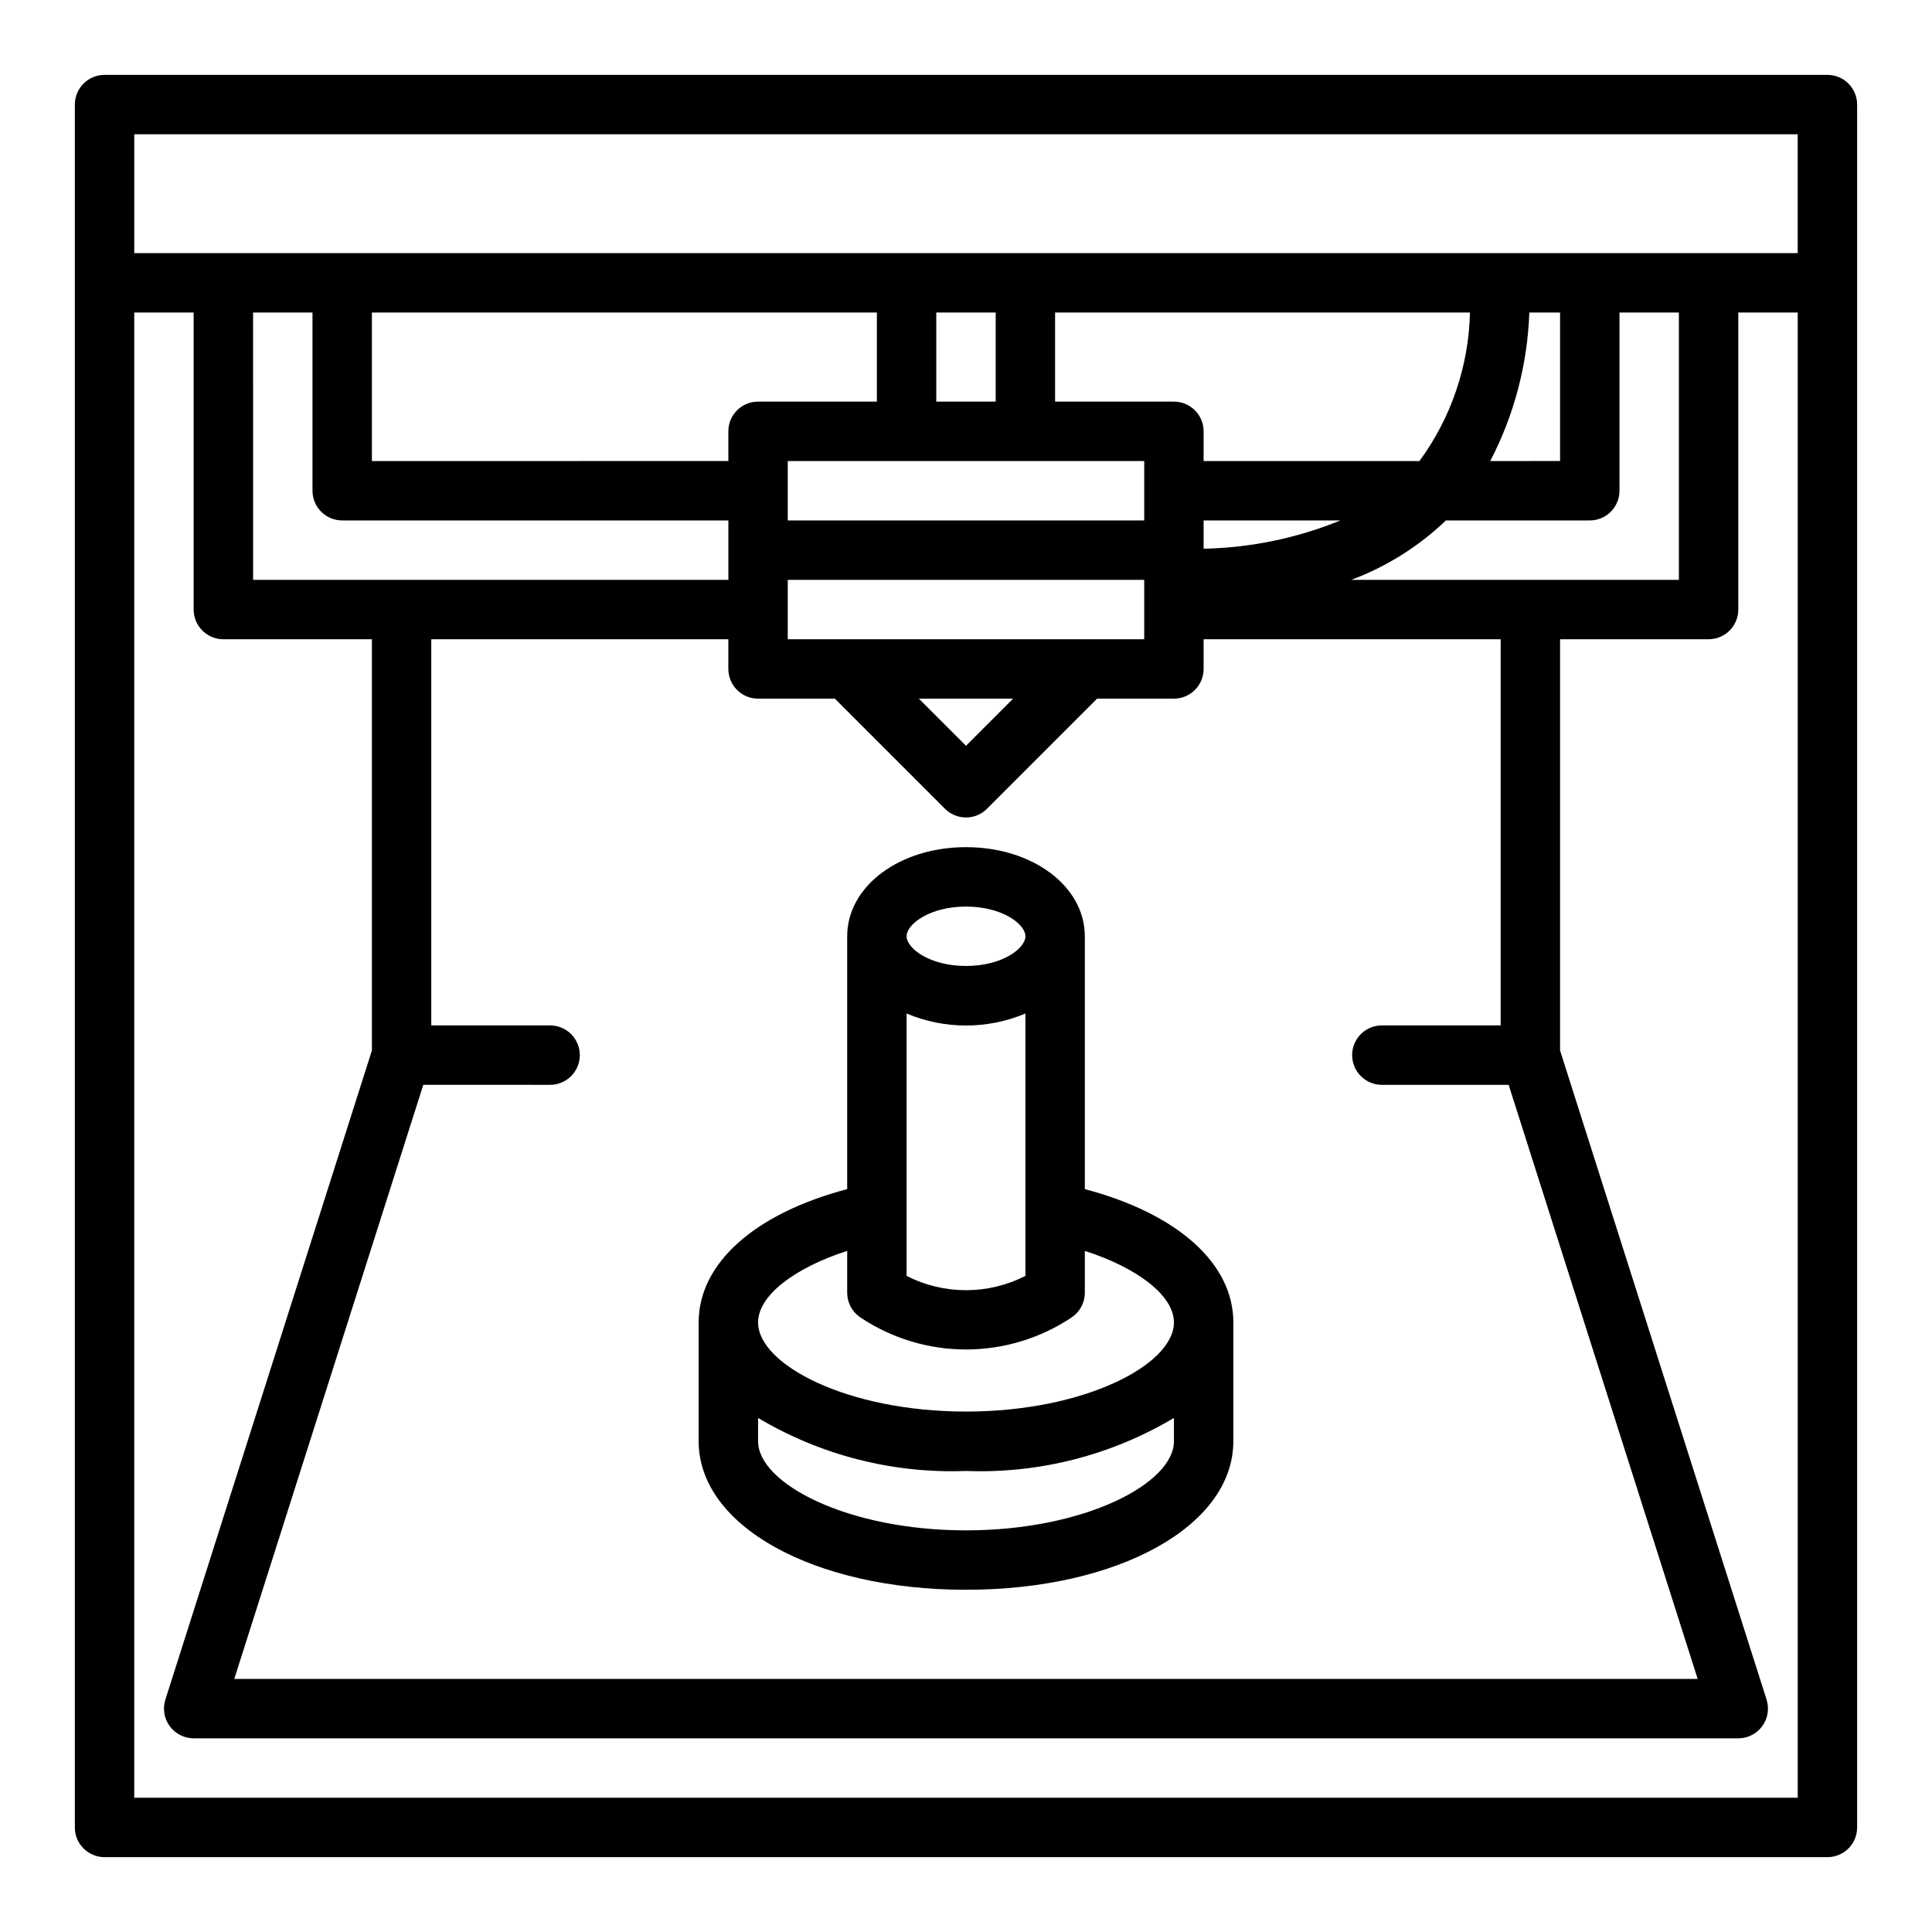
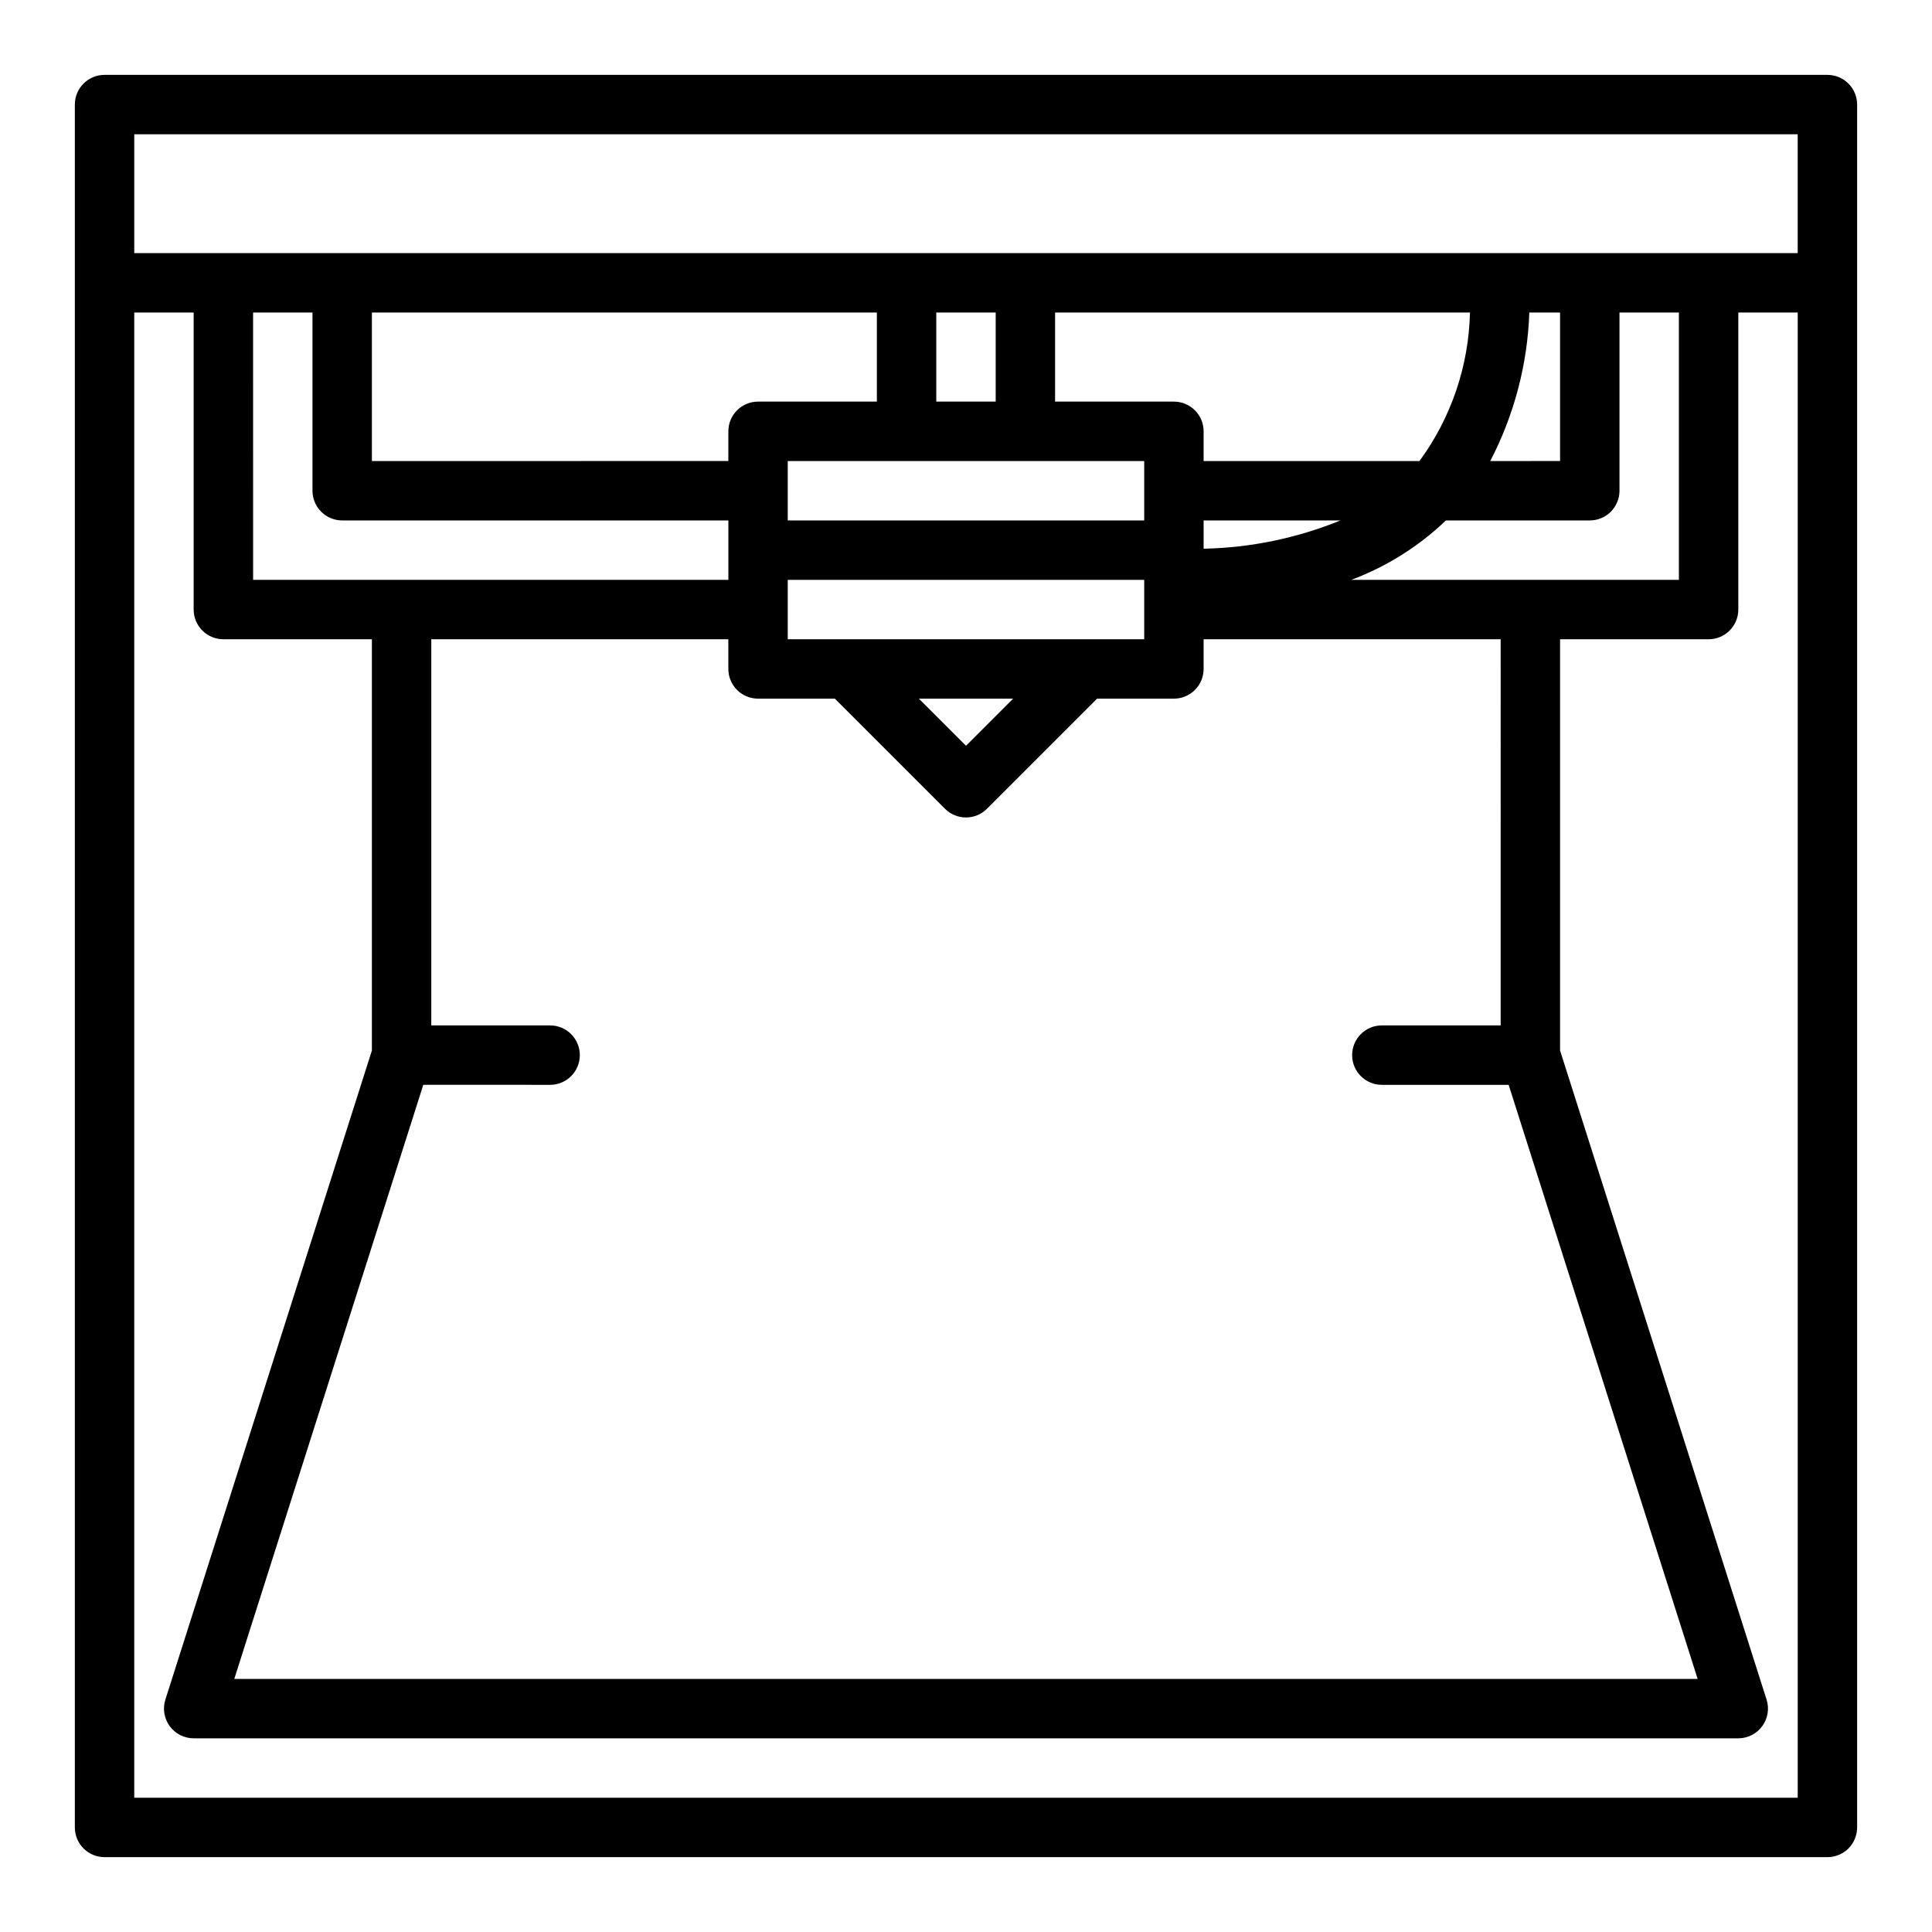
<svg xmlns="http://www.w3.org/2000/svg" fill="#000000" width="800px" height="800px" version="1.1" viewBox="144 144 512 512">
  <g>
    <path d="m628.29 163.84h-456.58c-4.348 0-7.875 3.527-7.875 7.875v456.58c0 2.086 0.832 4.09 2.309 5.566 1.477 1.473 3.477 2.305 5.566 2.305h456.58c2.086 0 4.09-0.832 5.566-2.305 1.473-1.477 2.305-3.481 2.305-5.566v-456.58c0-2.09-0.832-4.09-2.305-5.566-1.477-1.477-3.481-2.309-5.566-2.309zm-448.71 15.746h440.83v31.488h-440.83zm362.11 236.16h-31.488c-4.348 0-7.871 3.523-7.871 7.871 0 4.348 3.523 7.875 7.871 7.875h33.605l50.09 157.44-387.81-0.004 50.09-157.44 33.605 0.004c4.348 0 7.875-3.527 7.875-7.875 0-4.348-3.527-7.871-7.875-7.871h-31.488v-102.34h78.723v7.871c0 2.09 0.828 4.09 2.305 5.566s3.477 2.305 5.566 2.305h20.355l29.184 29.184c3.074 3.074 8.055 3.074 11.129 0l29.184-29.184h20.355c2.09 0 4.09-0.828 5.566-2.305 1.477-1.477 2.309-3.477 2.309-5.566v-7.871h78.719zm-330.62-188.93h15.742v47.234c0 2.086 0.832 4.09 2.309 5.566 1.477 1.477 3.477 2.305 5.566 2.305h102.34v15.742l-125.95 0.004zm165.31 0v23.617h-31.488c-4.348 0-7.871 3.523-7.871 7.871v7.871l-94.465 0.004v-39.363zm31.488 0v23.617h-15.746v-23.617zm125.69 0c-0.32 14.184-4.992 27.922-13.383 39.363h-57.203v-7.875c0-2.086-0.832-4.09-2.309-5.566-1.477-1.477-3.477-2.305-5.566-2.305h-31.488v-23.617zm23.875 0v39.359l-18.504 0.004c6.344-12.184 9.883-25.633 10.359-39.363zm-204.67 86.594v-15.742h94.465v15.742zm59.719 15.742-12.484 12.488-12.488-12.488zm34.746-62.973v15.742h-94.465v-15.742zm15.742 15.742h36.262c-11.527 4.699-23.816 7.238-36.258 7.496zm39.117 15.742v0.004c9.348-3.488 17.887-8.844 25.09-15.746h38.133c2.086 0 4.09-0.828 5.566-2.305 1.477-1.477 2.305-3.481 2.305-5.566v-47.234h15.742v70.848zm-322.51 322.75v-393.6h15.742v78.723c0 2.086 0.832 4.09 2.309 5.566 1.477 1.477 3.477 2.305 5.566 2.305h39.359v108.99l-54.734 172.04c-0.754 2.391-0.32 4.996 1.16 7.016s3.836 3.215 6.34 3.219h409.35c2.504-0.004 4.859-1.199 6.34-3.219s1.914-4.625 1.16-7.016l-54.734-172.04v-108.99h39.363c2.086 0 4.09-0.828 5.566-2.305 1.473-1.477 2.305-3.481 2.305-5.566v-78.723h15.742v393.6z" />
-     <path d="m431.49 459.13v-67.008c0-13.25-13.832-23.617-31.488-23.617s-31.488 10.367-31.488 23.617v67.008c-24.406 6.441-39.363 19.586-39.363 35.328v31.488c0 22.441 30.457 39.359 70.848 39.359s70.848-16.918 70.848-39.359l0.004-31.488c0-15.742-14.957-28.887-39.359-35.328zm-47.234-46.539c10.066 4.242 21.422 4.242 31.488 0v69.535c-9.887 5.055-21.602 5.055-31.488 0zm15.746-28.34c9.613 0 15.742 4.66 15.742 7.871s-6.133 7.871-15.742 7.871c-9.613 0-15.742-4.66-15.742-7.871-0.004-3.211 6.129-7.871 15.742-7.871zm-31.488 91.246v11.09c0 2.633 1.312 5.09 3.5 6.551 8.285 5.535 18.023 8.488 27.988 8.488 9.961 0 19.699-2.953 27.984-8.488 2.188-1.461 3.504-3.918 3.504-6.551v-11.09c14.074 4.543 23.617 11.887 23.617 18.965 0 11.148-23.57 23.617-55.105 23.617s-55.105-12.469-55.105-23.617c0-7.086 9.539-14.422 23.617-18.965zm31.488 74.066c-31.535 0-55.105-12.469-55.105-23.617v-6.18c16.625 9.91 35.766 14.789 55.105 14.055 19.34 0.734 38.477-4.144 55.102-14.055v6.18c0 11.148-23.566 23.617-55.102 23.617z" />
  </g>
</svg>